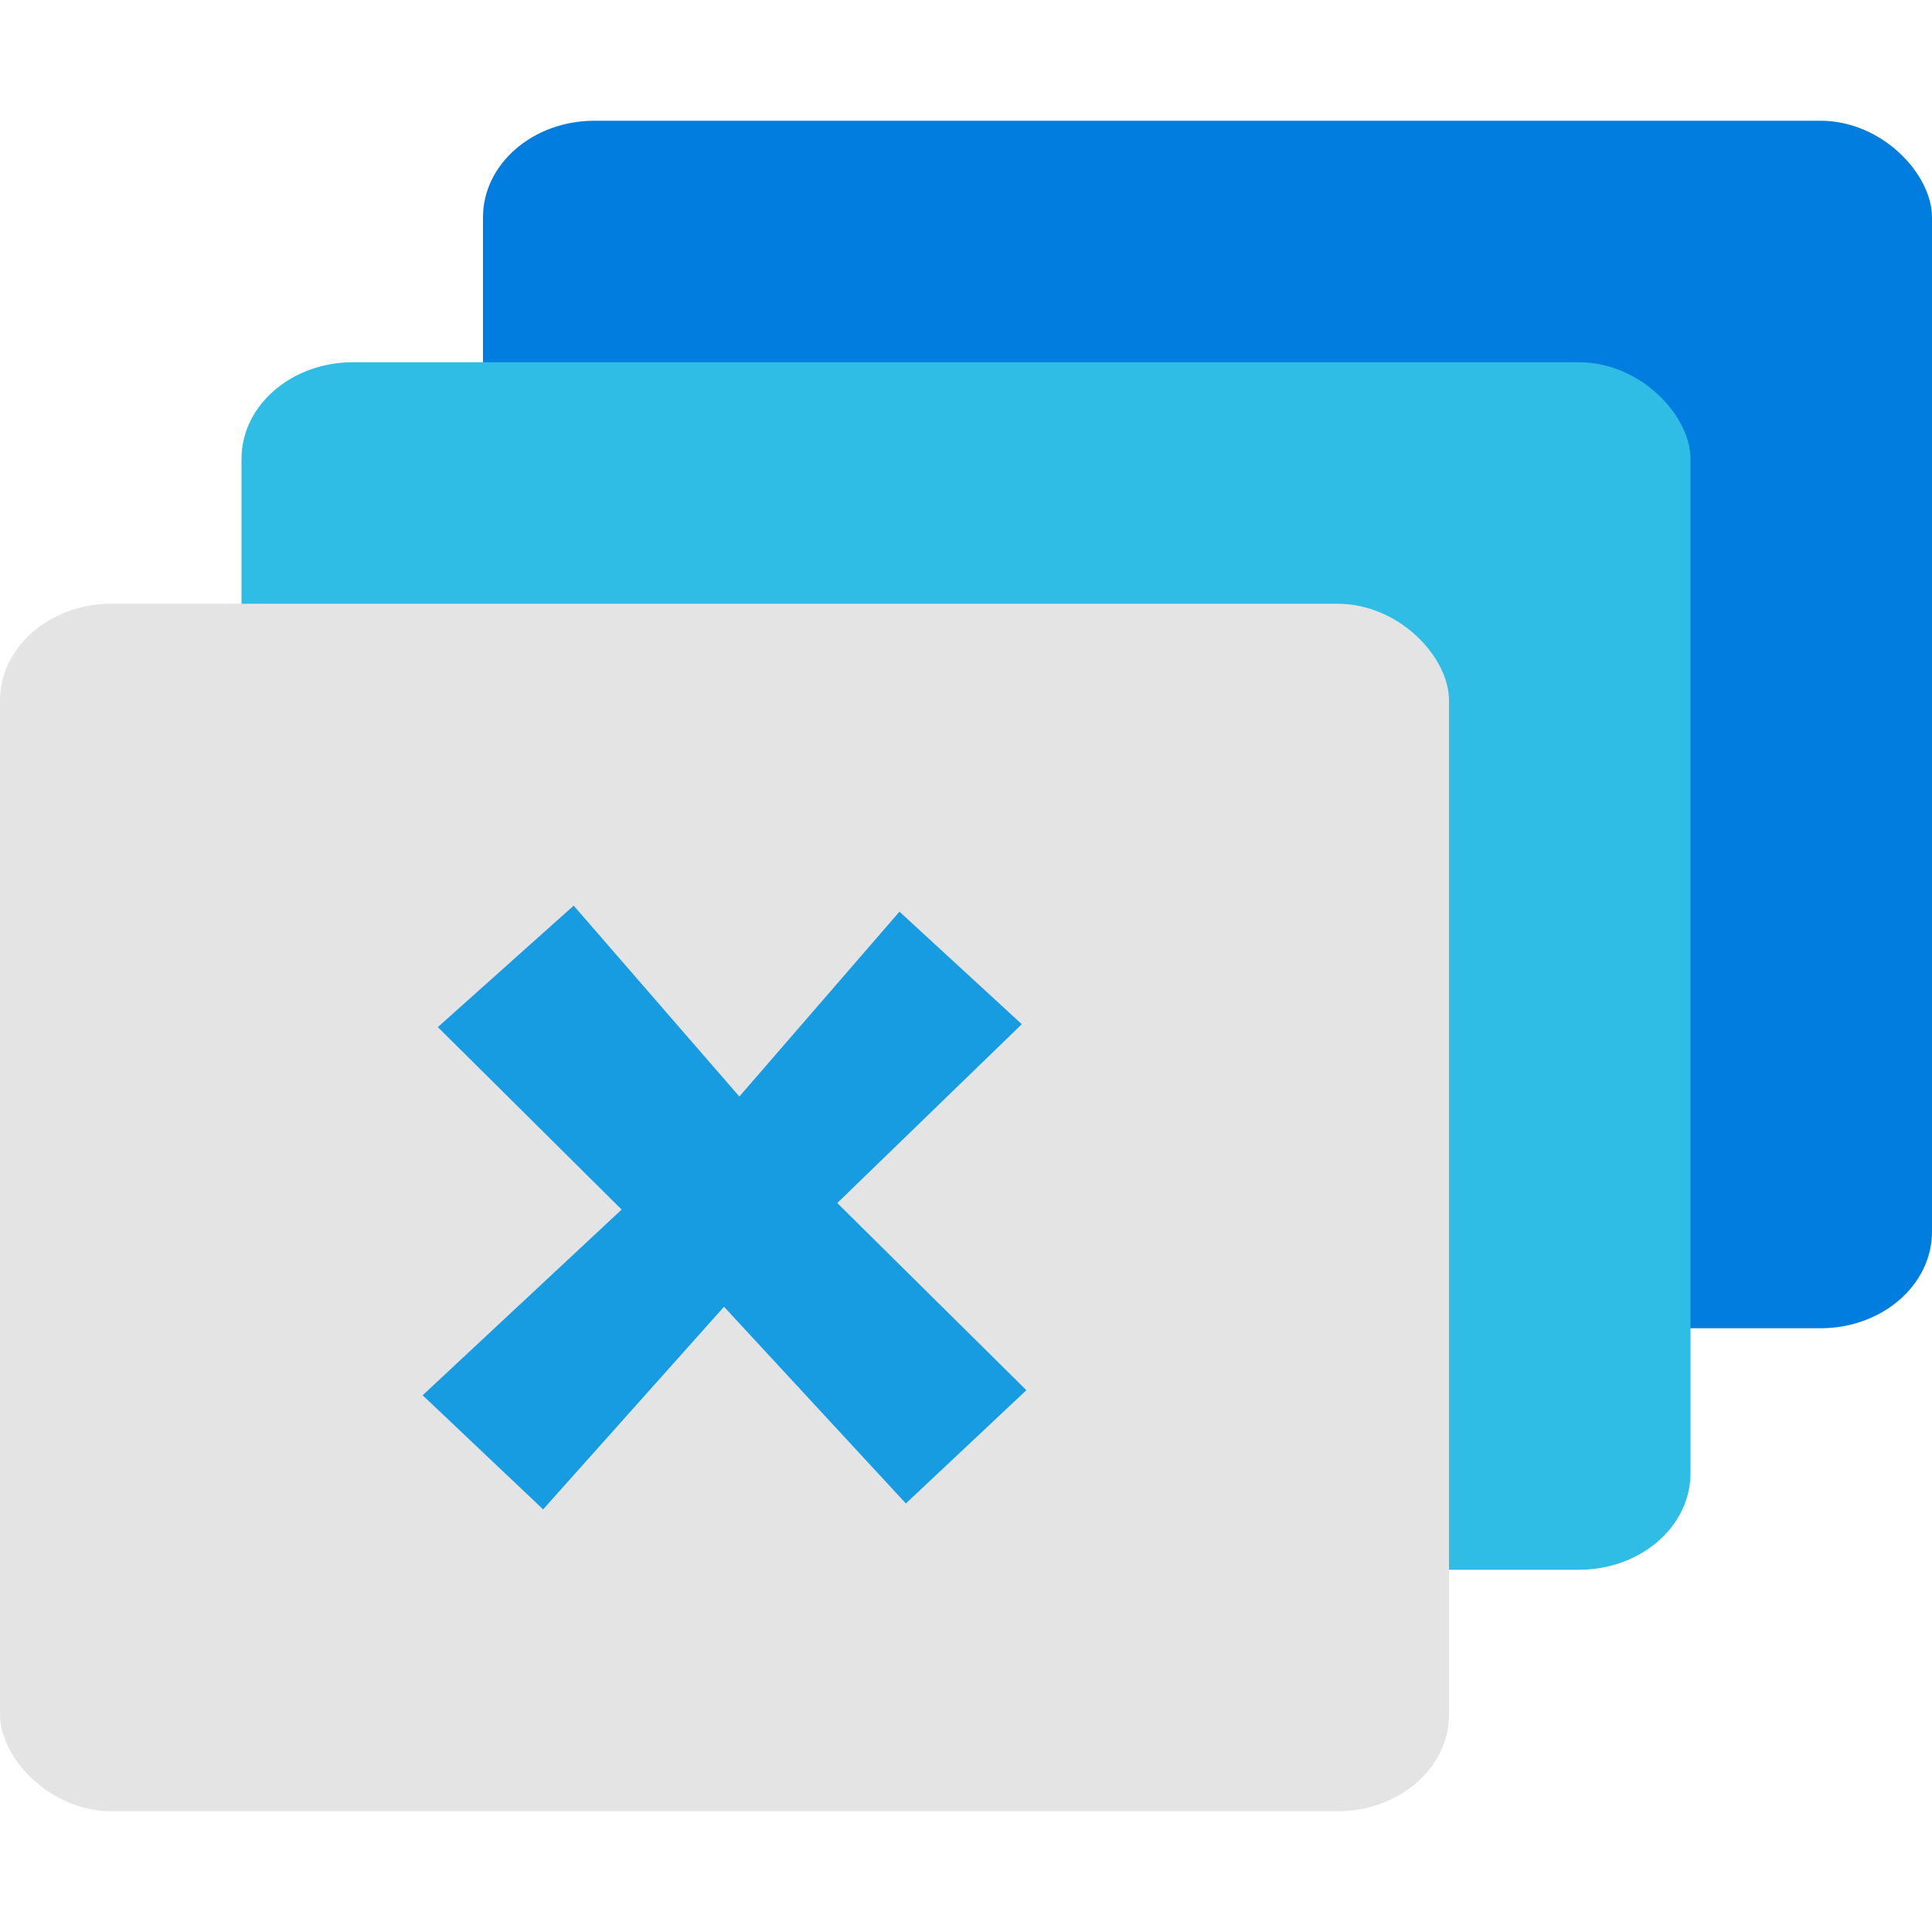
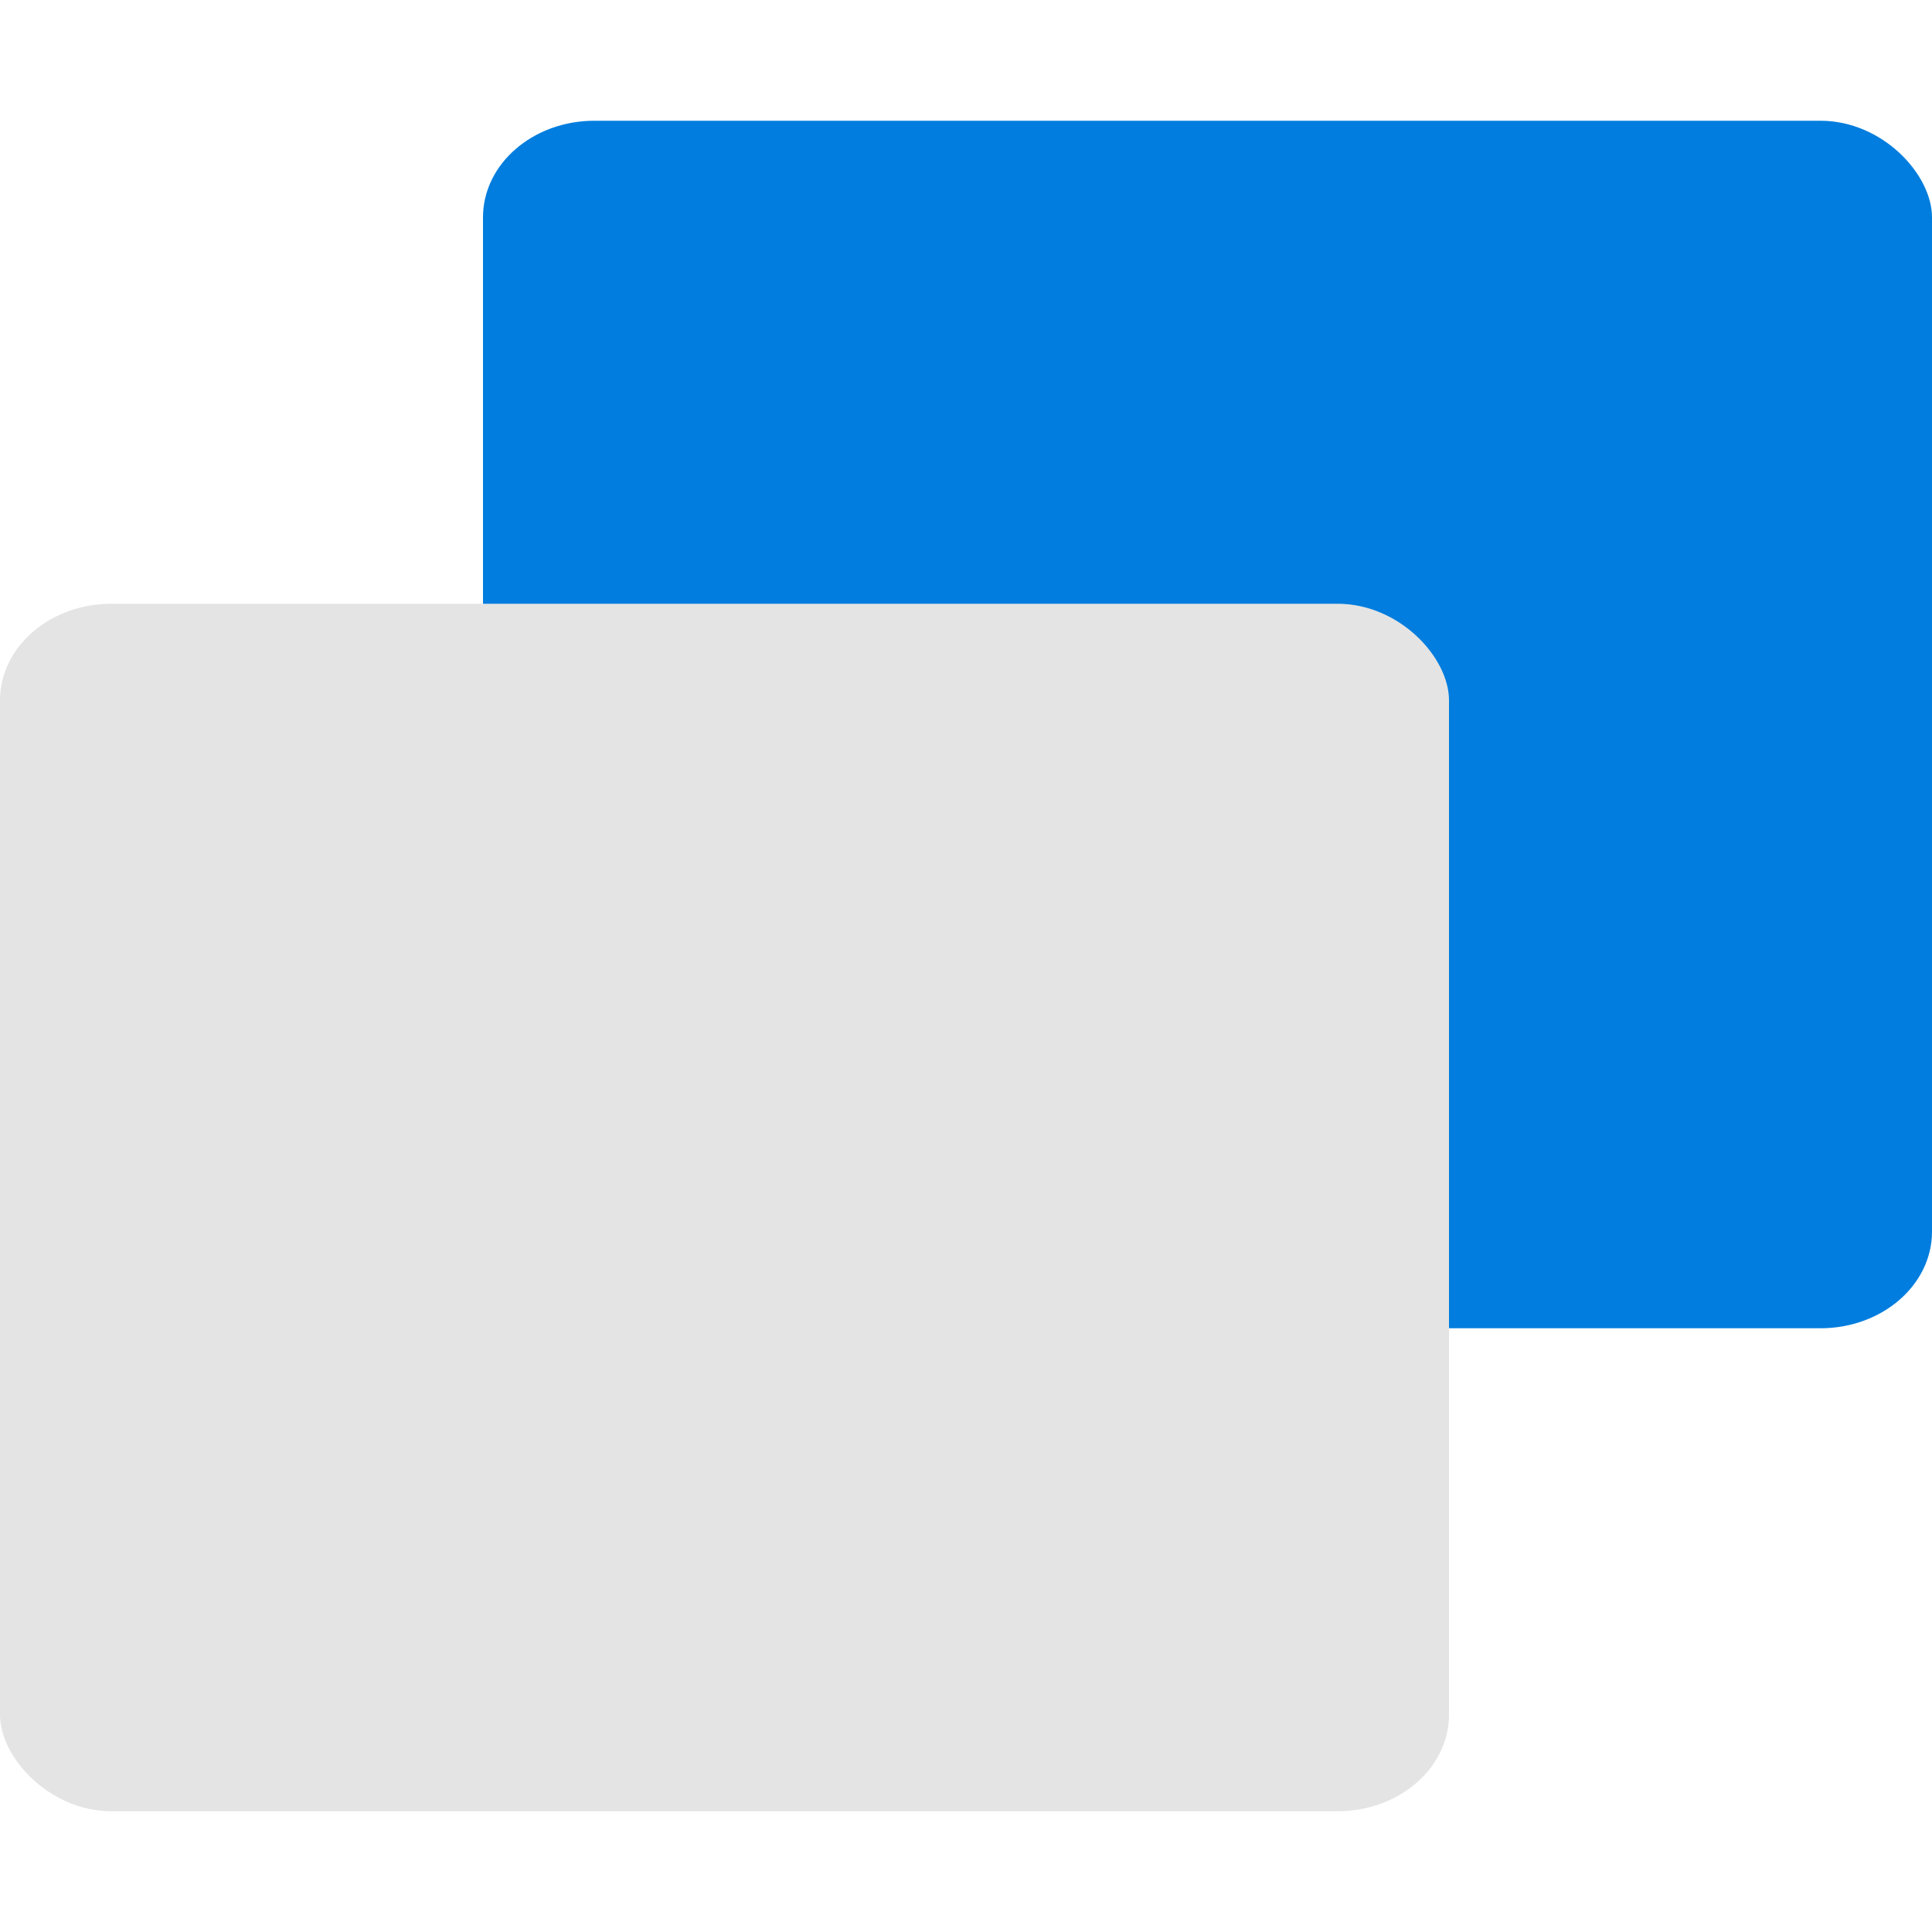
<svg xmlns="http://www.w3.org/2000/svg" style="enable-background:new" width="16" height="16" version="1.0">
  <rect style="fill:#007dde" width="12" height="10" x="4" y="1" rx=".923" ry=".8" />
-   <rect style="fill:#2fbce5" width="12" height="10" x="2" y="3" rx=".923" ry=".8" />
  <rect style="fill:#e4e4e4" width="12" height="10" x="0" y="5" rx=".923" ry=".8" />
-   <path style="fill:#189ce1;fill-rule:evenodd" d="M 8.462,8.482 6.934,9.963 8.5,11.513 7.502,12.451 5.996,10.822 4.498,12.5 3.5,11.555 5.148,10.017 3.626,8.506 4.751,7.5 6.123,9.081 7.449,7.55 Z" />
</svg>